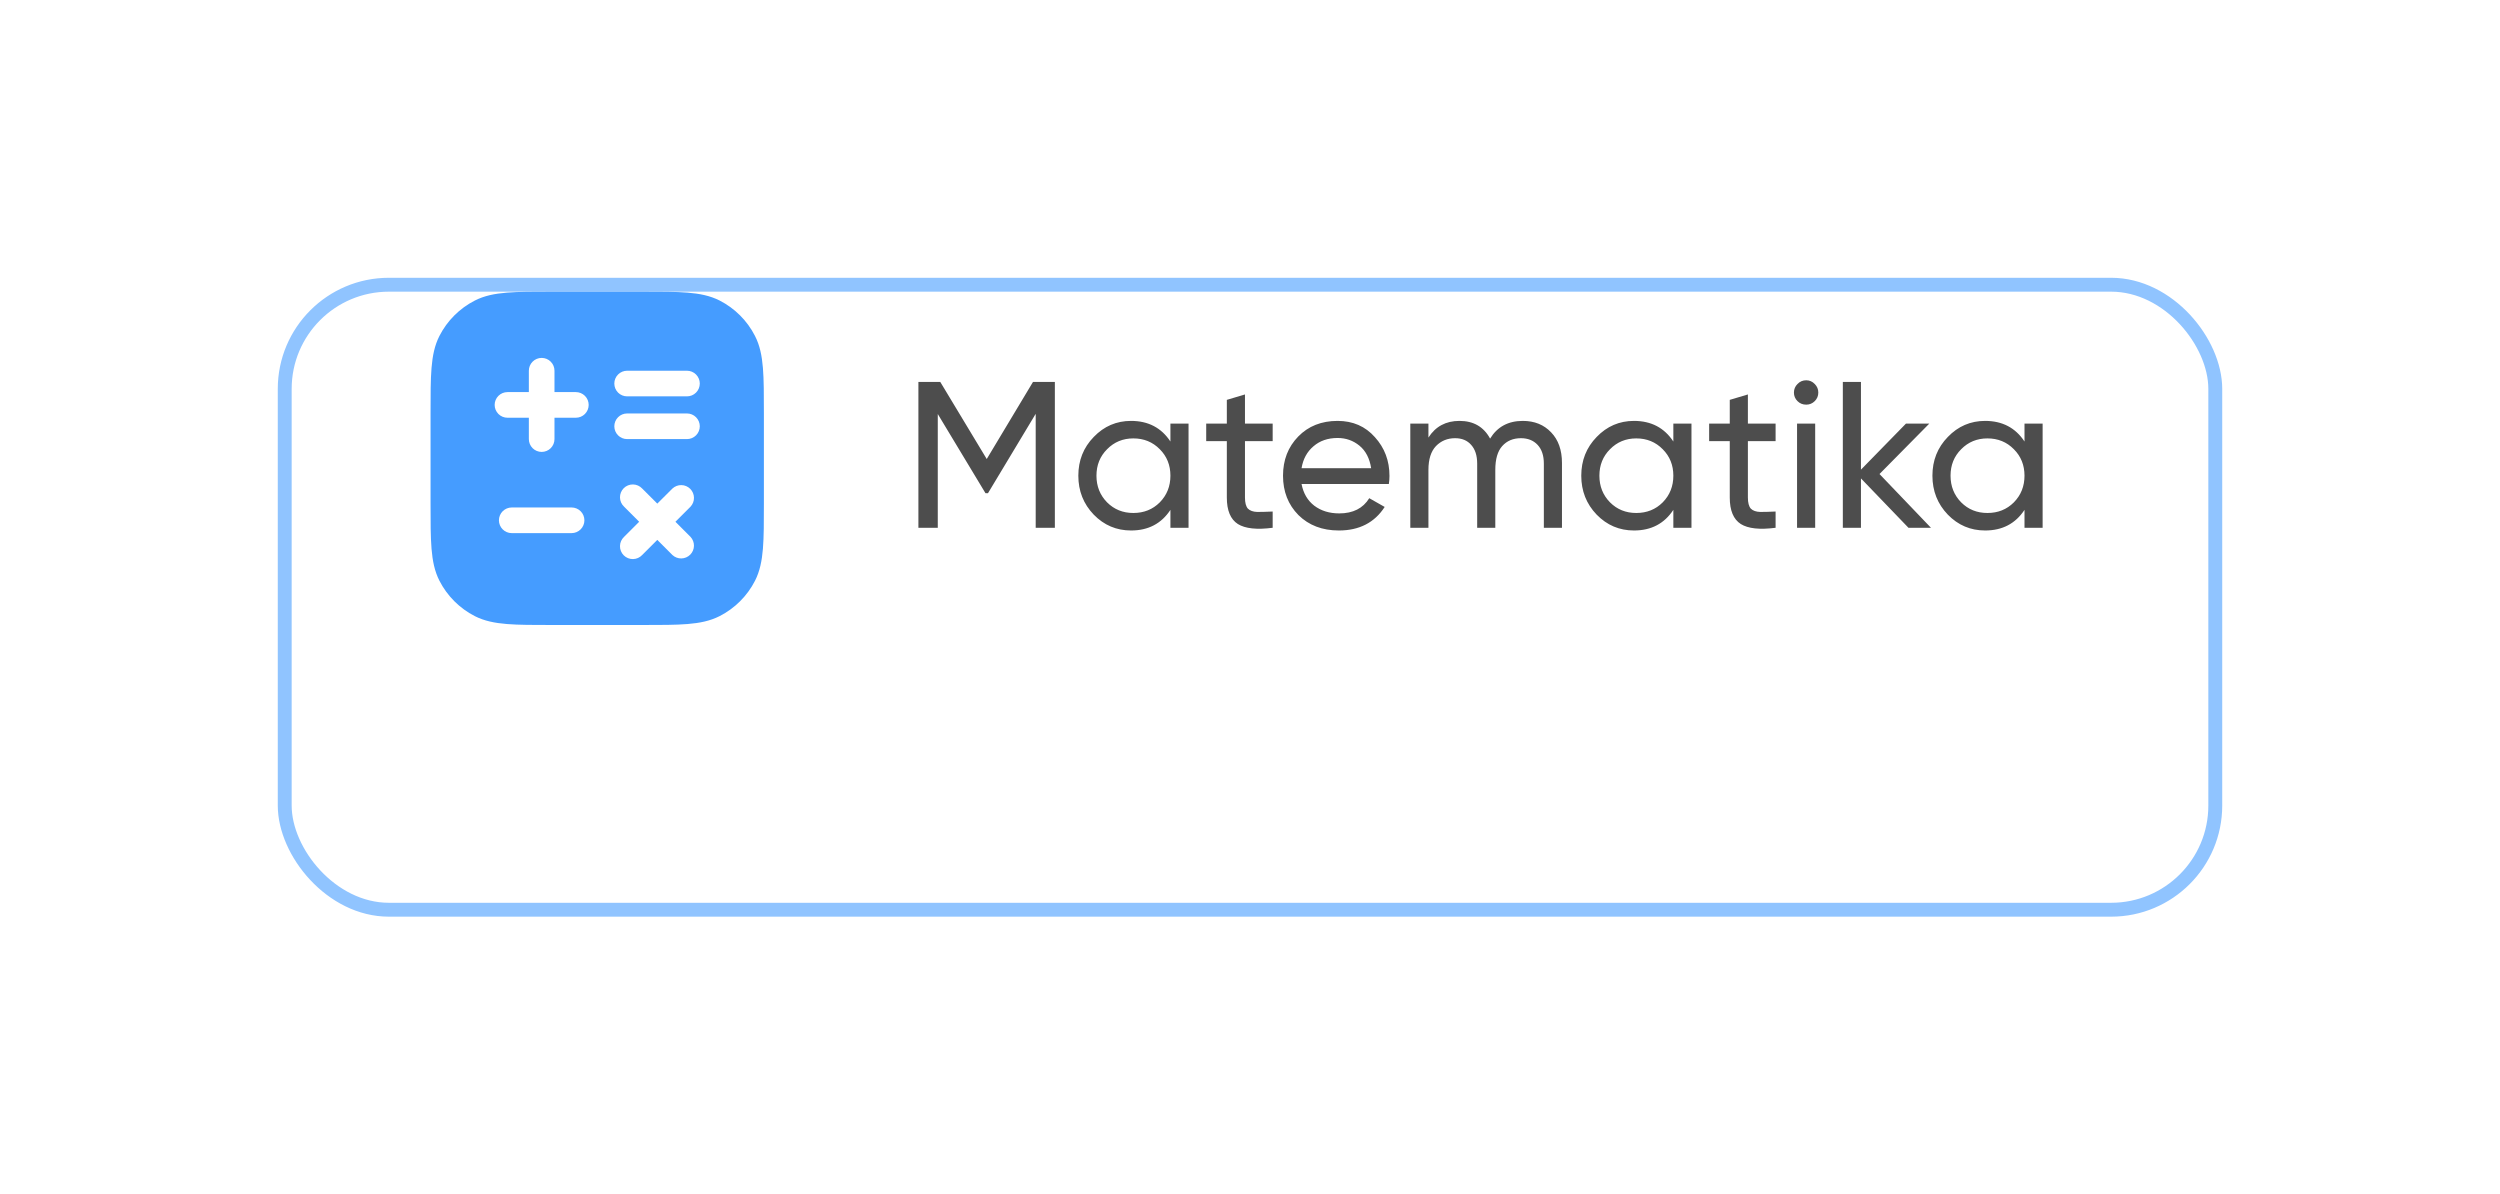
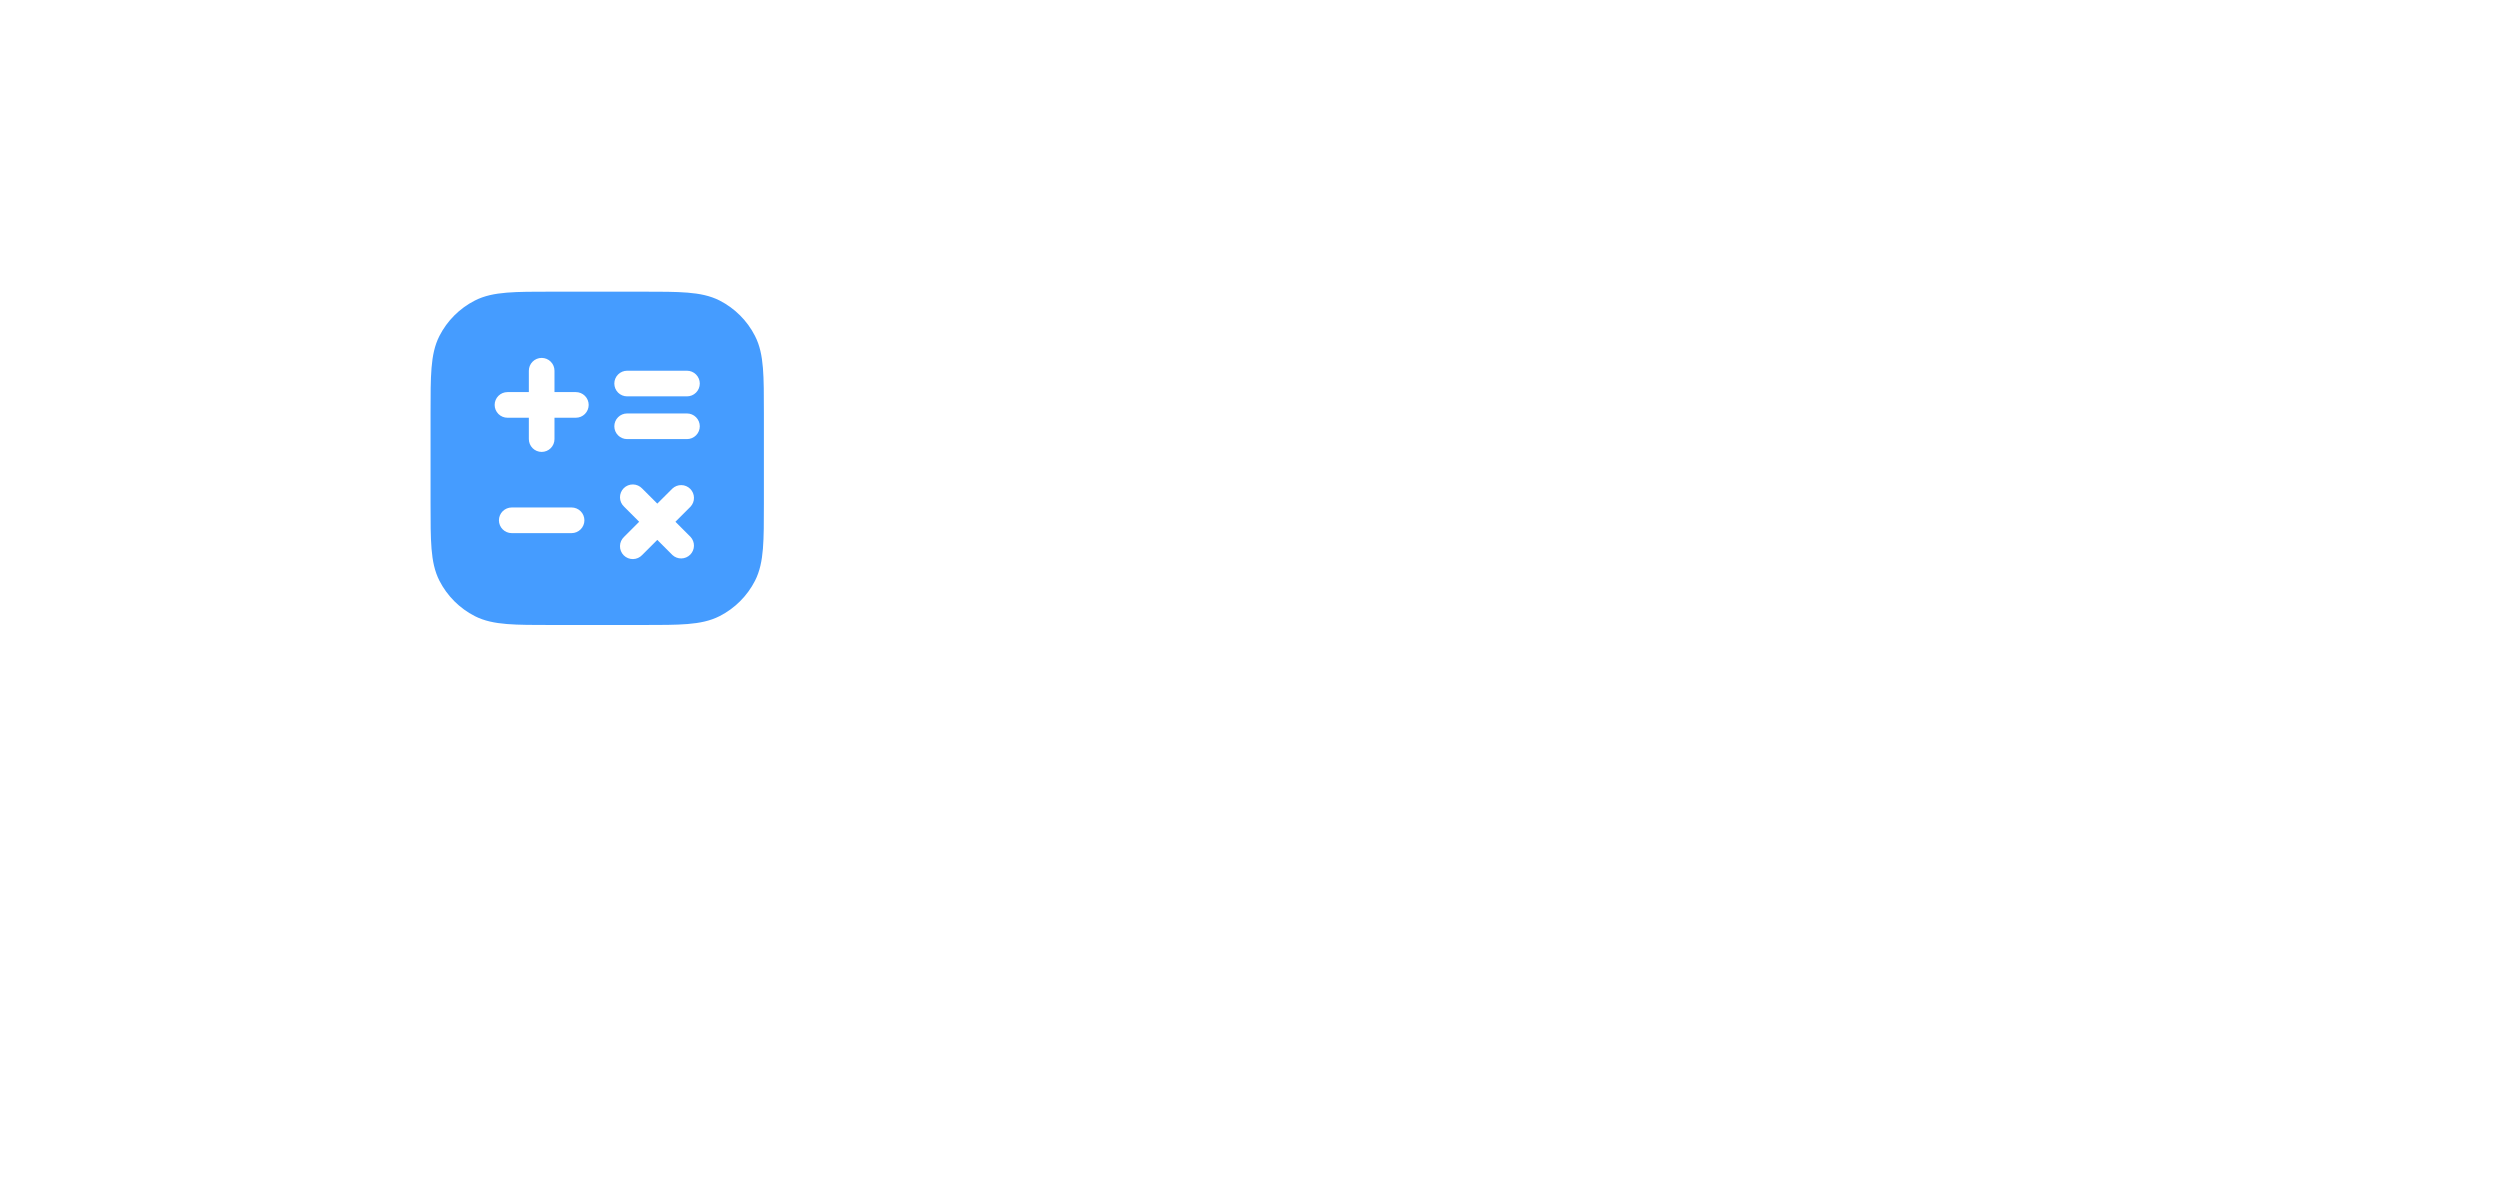
<svg xmlns="http://www.w3.org/2000/svg" width="180" height="86" viewBox="0 0 180 86" fill="none">
  <g filter="url(#filter0_d_4647_630)">
-     <rect x="20" y="10" width="140" height="46" rx="8" fill="white" />
-     <rect x="20.5" y="10.5" width="139" height="45" rx="7.5" stroke="#90C4FF" />
-   </g>
-   <path d="M75.95 27.5V38H74.57V29.795L71.135 35.51H70.955L67.52 29.81V38H66.125V27.5H67.7L71.045 33.05L74.375 27.5H75.95ZM84.27 30.5H85.575V38H84.27V36.71C83.62 37.7 82.675 38.195 81.435 38.195C80.385 38.195 79.49 37.815 78.75 37.055C78.01 36.285 77.64 35.35 77.64 34.25C77.64 33.15 78.01 32.22 78.75 31.46C79.49 30.69 80.385 30.305 81.435 30.305C82.675 30.305 83.62 30.8 84.27 31.79V30.5ZM81.6 36.935C82.36 36.935 82.995 36.68 83.505 36.17C84.015 35.65 84.27 35.01 84.27 34.25C84.27 33.49 84.015 32.855 83.505 32.345C82.995 31.825 82.36 31.565 81.6 31.565C80.85 31.565 80.22 31.825 79.71 32.345C79.2 32.855 78.945 33.49 78.945 34.25C78.945 35.01 79.2 35.65 79.71 36.17C80.22 36.68 80.85 36.935 81.6 36.935ZM91.632 31.76H89.638V35.825C89.638 36.195 89.707 36.46 89.847 36.62C89.998 36.77 90.222 36.85 90.522 36.86C90.823 36.86 91.192 36.85 91.632 36.83V38C90.493 38.15 89.657 38.06 89.127 37.73C88.597 37.39 88.332 36.755 88.332 35.825V31.76H86.847V30.5H88.332V28.79L89.638 28.4V30.5H91.632V31.76ZM93.712 34.85C93.842 35.52 94.147 36.04 94.627 36.41C95.117 36.78 95.717 36.965 96.427 36.965C97.417 36.965 98.137 36.6 98.587 35.87L99.697 36.5C98.967 37.63 97.867 38.195 96.397 38.195C95.207 38.195 94.237 37.825 93.487 37.085C92.747 36.335 92.377 35.39 92.377 34.25C92.377 33.12 92.742 32.18 93.472 31.43C94.202 30.68 95.147 30.305 96.307 30.305C97.407 30.305 98.302 30.695 98.992 31.475C99.692 32.245 100.042 33.175 100.042 34.265C100.042 34.455 100.027 34.65 99.997 34.85H93.712ZM96.307 31.535C95.607 31.535 95.027 31.735 94.567 32.135C94.107 32.525 93.822 33.05 93.712 33.71H98.722C98.612 33 98.332 32.46 97.882 32.09C97.432 31.72 96.907 31.535 96.307 31.535ZM109.642 30.305C110.482 30.305 111.162 30.58 111.682 31.13C112.202 31.67 112.462 32.405 112.462 33.335V38H111.157V33.38C111.157 32.8 111.007 32.35 110.707 32.03C110.407 31.71 110.007 31.55 109.507 31.55C108.947 31.55 108.497 31.74 108.157 32.12C107.827 32.49 107.662 33.06 107.662 33.83V38H106.357V33.38C106.357 32.8 106.212 32.35 105.922 32.03C105.642 31.71 105.257 31.55 104.767 31.55C104.217 31.55 103.757 31.74 103.387 32.12C103.027 32.5 102.847 33.07 102.847 33.83V38H101.542V30.5H102.847V31.505C103.357 30.705 104.102 30.305 105.082 30.305C106.092 30.305 106.827 30.73 107.287 31.58C107.807 30.73 108.592 30.305 109.642 30.305ZM120.481 30.5H121.786V38H120.481V36.71C119.831 37.7 118.886 38.195 117.646 38.195C116.596 38.195 115.701 37.815 114.961 37.055C114.221 36.285 113.851 35.35 113.851 34.25C113.851 33.15 114.221 32.22 114.961 31.46C115.701 30.69 116.596 30.305 117.646 30.305C118.886 30.305 119.831 30.8 120.481 31.79V30.5ZM117.811 36.935C118.571 36.935 119.206 36.68 119.716 36.17C120.226 35.65 120.481 35.01 120.481 34.25C120.481 33.49 120.226 32.855 119.716 32.345C119.206 31.825 118.571 31.565 117.811 31.565C117.061 31.565 116.431 31.825 115.921 32.345C115.411 32.855 115.156 33.49 115.156 34.25C115.156 35.01 115.411 35.65 115.921 36.17C116.431 36.68 117.061 36.935 117.811 36.935ZM127.843 31.76H125.848V35.825C125.848 36.195 125.918 36.46 126.058 36.62C126.208 36.77 126.433 36.85 126.733 36.86C127.033 36.86 127.403 36.85 127.843 36.83V38C126.703 38.15 125.868 38.06 125.338 37.73C124.808 37.39 124.543 36.755 124.543 35.825V31.76H123.058V30.5H124.543V28.79L125.848 28.4V30.5H127.843V31.76ZM130.048 29.135C129.798 29.135 129.588 29.05 129.418 28.88C129.248 28.71 129.163 28.505 129.163 28.265C129.163 28.025 129.248 27.82 129.418 27.65C129.588 27.47 129.798 27.38 130.048 27.38C130.288 27.38 130.493 27.47 130.663 27.65C130.833 27.82 130.918 28.025 130.918 28.265C130.918 28.505 130.833 28.71 130.663 28.88C130.493 29.05 130.288 29.135 130.048 29.135ZM129.388 38V30.5H130.693V38H129.388ZM139.029 38H137.409L133.989 34.445V38H132.684V27.5H133.989V33.815L137.229 30.5H138.909L135.324 34.13L139.029 38ZM145.764 30.5H147.069V38H145.764V36.71C145.114 37.7 144.169 38.195 142.929 38.195C141.879 38.195 140.984 37.815 140.244 37.055C139.504 36.285 139.134 35.35 139.134 34.25C139.134 33.15 139.504 32.22 140.244 31.46C140.984 30.69 141.879 30.305 142.929 30.305C144.169 30.305 145.114 30.8 145.764 31.79V30.5ZM143.094 36.935C143.854 36.935 144.489 36.68 144.999 36.17C145.509 35.65 145.764 35.01 145.764 34.25C145.764 33.49 145.509 32.855 144.999 32.345C144.489 31.825 143.854 31.565 143.094 31.565C142.344 31.565 141.714 31.825 141.204 32.345C140.694 32.855 140.439 33.49 140.439 34.25C140.439 35.01 140.694 35.65 141.204 36.17C141.714 36.68 142.344 36.935 143.094 36.935Z" fill="#4D4D4D" />
+     </g>
  <path d="M39.759 21H46.241C47.585 21 48.651 21 49.508 21.07C50.387 21.142 51.129 21.292 51.809 21.636C52.908 22.197 53.803 23.092 54.362 24.193C54.708 24.869 54.858 25.613 54.93 26.492C55 27.349 55 28.415 55 29.759V36.241C55 37.585 55 38.651 54.93 39.508C54.858 40.387 54.708 41.129 54.364 41.809C53.803 42.908 52.909 43.802 51.809 44.362C51.129 44.708 50.387 44.858 49.508 44.93C48.651 45 47.585 45 46.241 45H39.759C38.415 45 37.349 45 36.492 44.93C35.613 44.858 34.871 44.708 34.193 44.364C33.093 43.803 32.198 42.909 31.637 41.809C31.292 41.129 31.142 40.387 31.07 39.508C31 38.651 31 37.585 31 36.241V29.759C31 28.415 31 27.349 31.07 26.492C31.142 25.613 31.292 24.871 31.636 24.193C32.197 23.092 33.092 22.198 34.193 21.637C34.87 21.292 35.613 21.142 36.492 21.07C37.349 21 38.415 21 39.759 21ZM39.923 26.692C39.923 26.448 39.826 26.213 39.653 26.04C39.48 25.866 39.245 25.769 39 25.769C38.755 25.769 38.52 25.866 38.347 26.04C38.174 26.213 38.077 26.448 38.077 26.692V28.231H36.538C36.294 28.231 36.059 28.328 35.886 28.501C35.713 28.674 35.615 28.909 35.615 29.154C35.615 29.399 35.713 29.633 35.886 29.807C36.059 29.98 36.294 30.077 36.538 30.077H38.077V31.615C38.077 31.86 38.174 32.095 38.347 32.268C38.52 32.441 38.755 32.538 39 32.538C39.245 32.538 39.48 32.441 39.653 32.268C39.826 32.095 39.923 31.86 39.923 31.615V30.077H41.462C41.706 30.077 41.941 29.98 42.114 29.807C42.287 29.633 42.385 29.399 42.385 29.154C42.385 28.909 42.287 28.674 42.114 28.501C41.941 28.328 41.706 28.231 41.462 28.231H39.923V26.692ZM45.154 26.692C44.909 26.692 44.674 26.79 44.501 26.963C44.328 27.136 44.231 27.371 44.231 27.615C44.231 27.86 44.328 28.095 44.501 28.268C44.674 28.441 44.909 28.538 45.154 28.538H49.462C49.706 28.538 49.941 28.441 50.114 28.268C50.287 28.095 50.385 27.86 50.385 27.615C50.385 27.371 50.287 27.136 50.114 26.963C49.941 26.79 49.706 26.692 49.462 26.692H45.154ZM44.231 30.692C44.231 31.202 44.644 31.615 45.154 31.615H49.462C49.706 31.615 49.941 31.518 50.114 31.345C50.287 31.172 50.385 30.937 50.385 30.692C50.385 30.448 50.287 30.213 50.114 30.04C49.941 29.866 49.706 29.769 49.462 29.769H45.154C44.909 29.769 44.674 29.866 44.501 30.04C44.328 30.213 44.231 30.448 44.231 30.692ZM46.237 35.173C46.152 35.083 46.05 35.01 45.937 34.96C45.824 34.909 45.702 34.882 45.578 34.88C45.454 34.878 45.331 34.901 45.216 34.947C45.101 34.993 44.996 35.062 44.909 35.15C44.821 35.238 44.752 35.342 44.706 35.457C44.659 35.572 44.636 35.695 44.639 35.819C44.641 35.943 44.668 36.065 44.718 36.178C44.769 36.292 44.842 36.394 44.932 36.478L46.02 37.567L44.932 38.655C44.842 38.74 44.769 38.842 44.718 38.955C44.668 39.068 44.641 39.191 44.639 39.314C44.636 39.438 44.659 39.562 44.706 39.676C44.752 39.791 44.821 39.896 44.909 39.983C44.996 40.071 45.101 40.14 45.216 40.187C45.331 40.233 45.454 40.256 45.578 40.254C45.702 40.252 45.824 40.224 45.937 40.174C46.05 40.123 46.152 40.051 46.237 39.96L47.325 38.872L48.413 39.96C48.588 40.123 48.819 40.212 49.059 40.208C49.298 40.203 49.526 40.106 49.695 39.937C49.864 39.768 49.961 39.54 49.965 39.301C49.969 39.062 49.881 38.83 49.718 38.655L48.631 37.567L49.719 36.479C49.882 36.304 49.971 36.073 49.966 35.834C49.962 35.595 49.865 35.367 49.696 35.197C49.527 35.028 49.299 34.931 49.06 34.927C48.821 34.923 48.589 35.012 48.414 35.175L47.325 36.261L46.237 35.173ZM35.923 37.462C35.923 37.971 36.337 38.385 36.846 38.385H41.154C41.399 38.385 41.633 38.287 41.807 38.114C41.98 37.941 42.077 37.706 42.077 37.462C42.077 37.217 41.98 36.982 41.807 36.809C41.633 36.636 41.399 36.538 41.154 36.538H36.846C36.601 36.538 36.367 36.636 36.193 36.809C36.02 36.982 35.923 37.217 35.923 37.462Z" fill="#459CFF" />
  <defs>
    <filter id="filter0_d_4647_630" x="0" y="0" width="180" height="86" filterUnits="userSpaceOnUse" color-interpolation-filters="sRGB">
      <feFlood flood-opacity="0" result="BackgroundImageFix" />
      <feColorMatrix in="SourceAlpha" type="matrix" values="0 0 0 0 0 0 0 0 0 0 0 0 0 0 0 0 0 0 127 0" result="hardAlpha" />
      <feOffset dy="10" />
      <feGaussianBlur stdDeviation="10" />
      <feComposite in2="hardAlpha" operator="out" />
      <feColorMatrix type="matrix" values="0 0 0 0 0 0 0 0 0 0 0 0 0 0 0 0 0 0 0.1 0" />
      <feBlend mode="normal" in2="BackgroundImageFix" result="effect1_dropShadow_4647_630" />
      <feBlend mode="normal" in="SourceGraphic" in2="effect1_dropShadow_4647_630" result="shape" />
    </filter>
  </defs>
</svg>